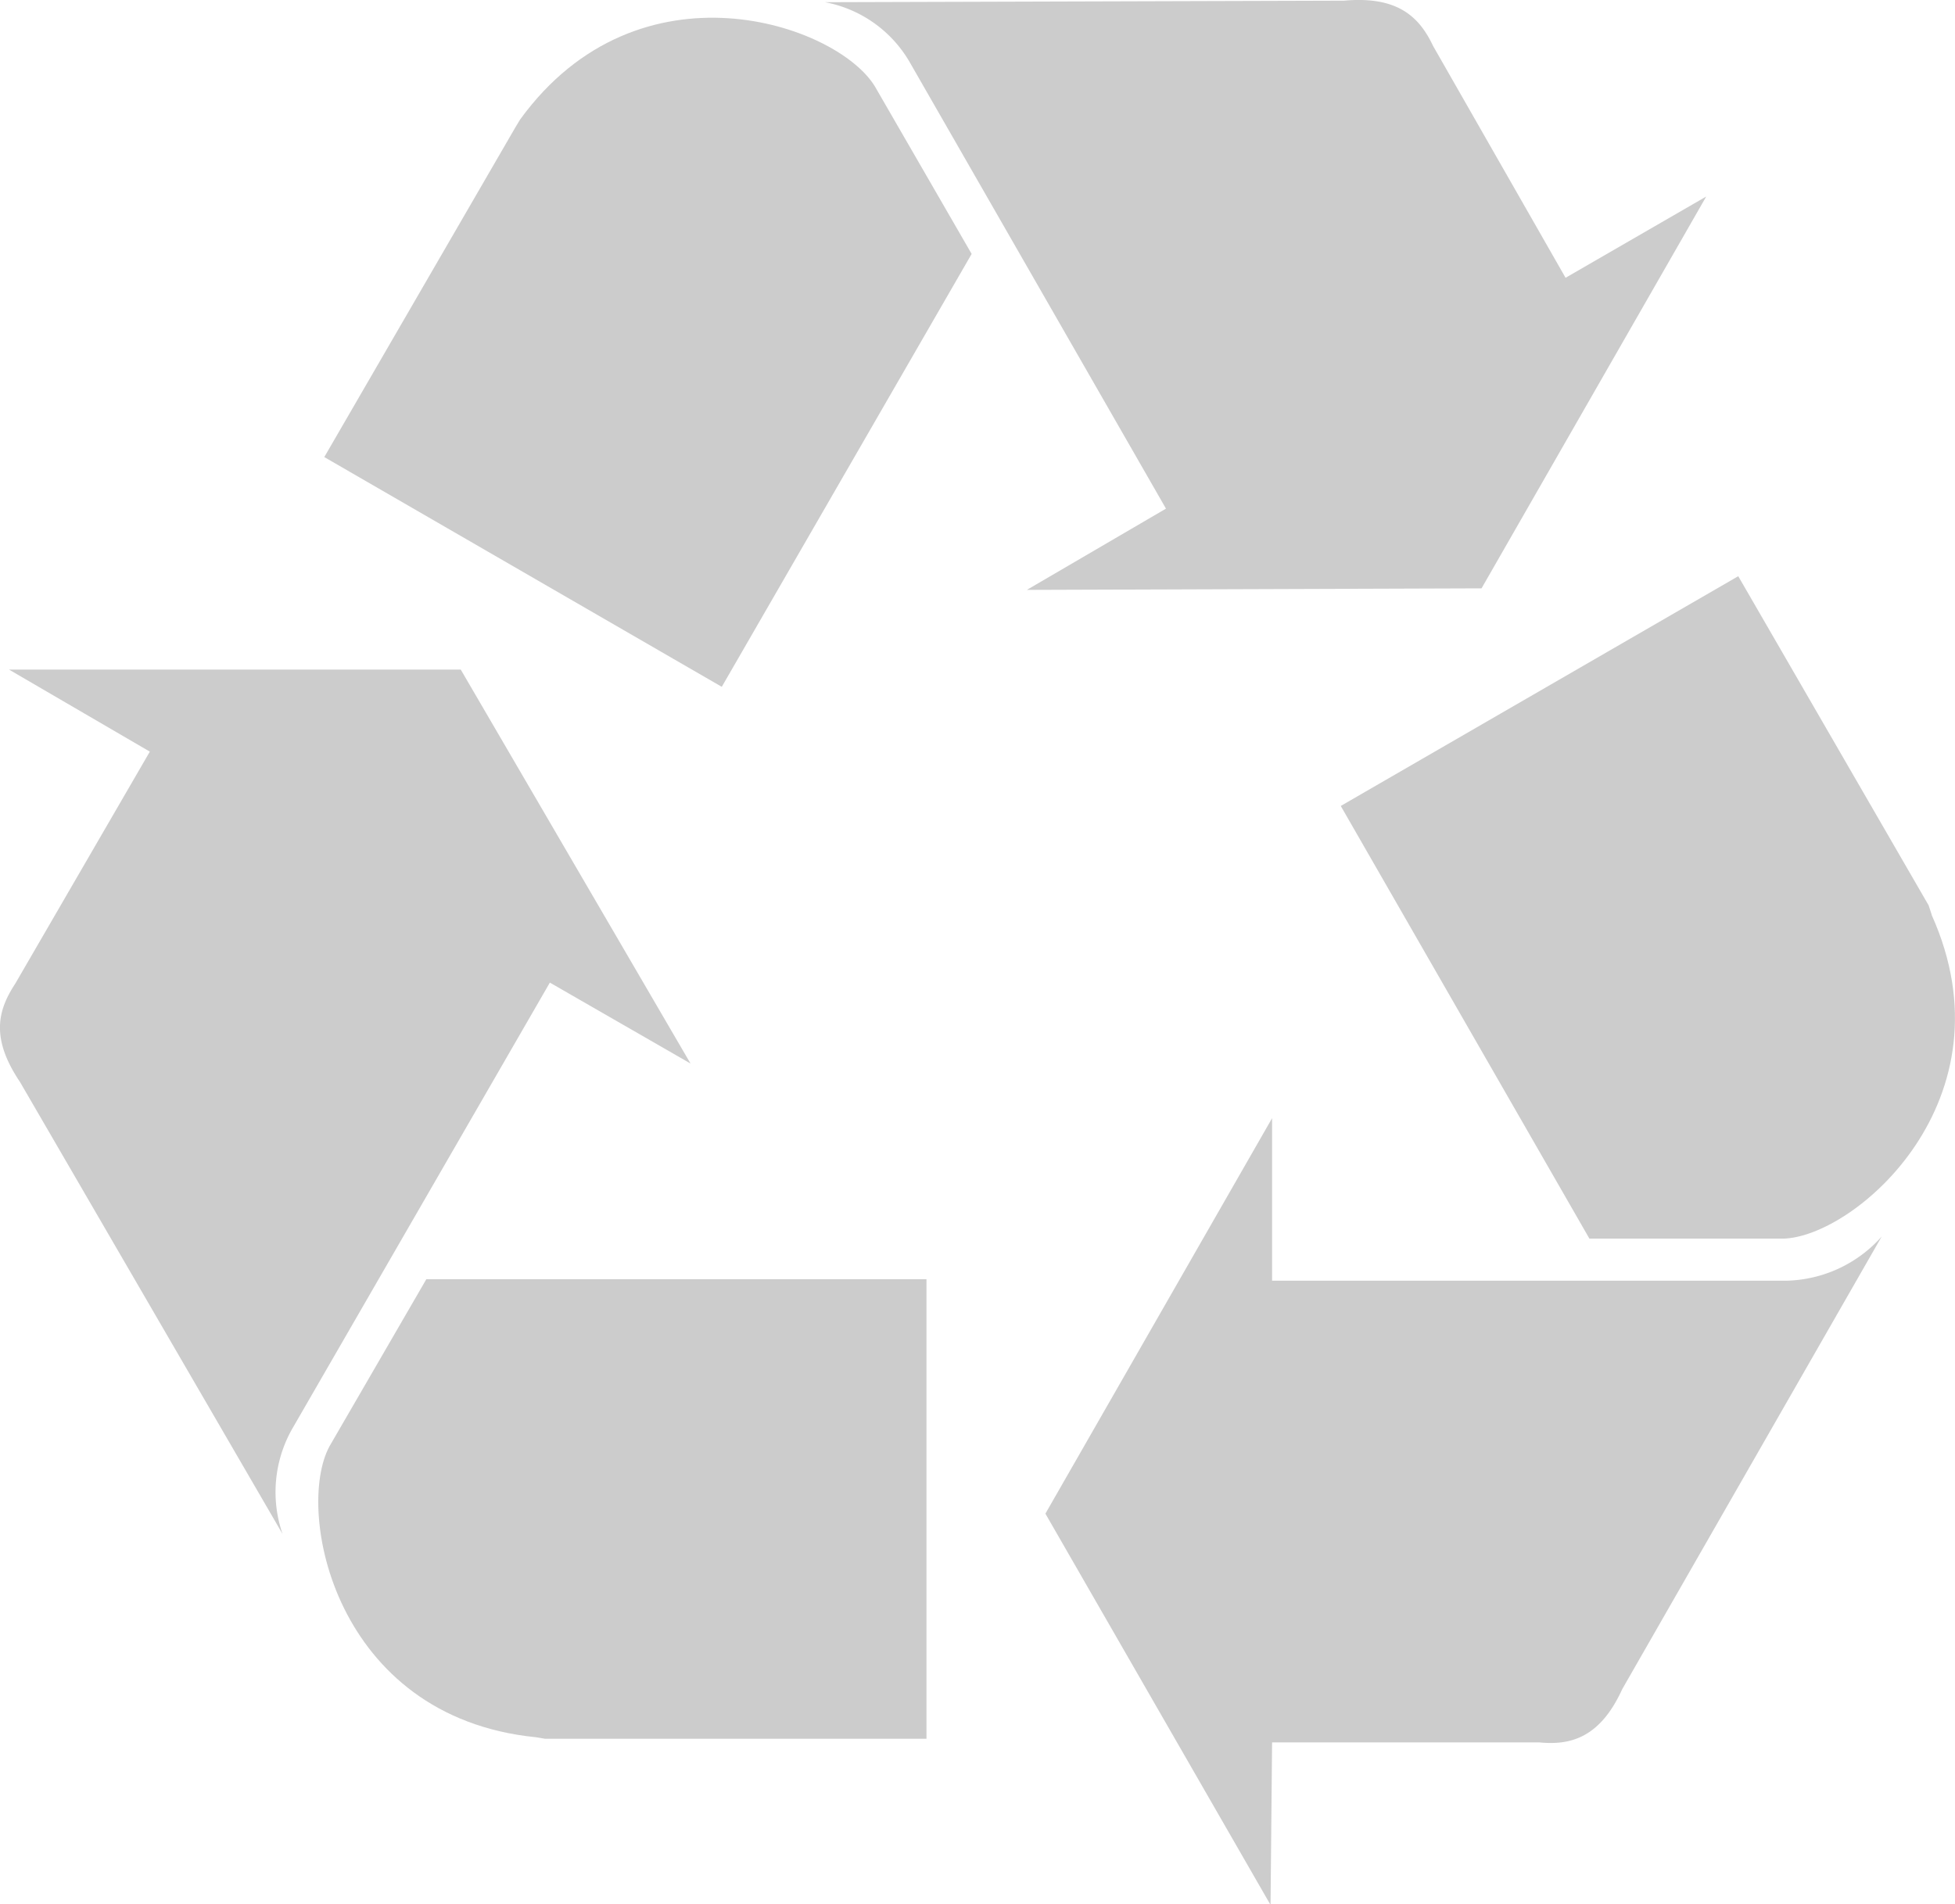
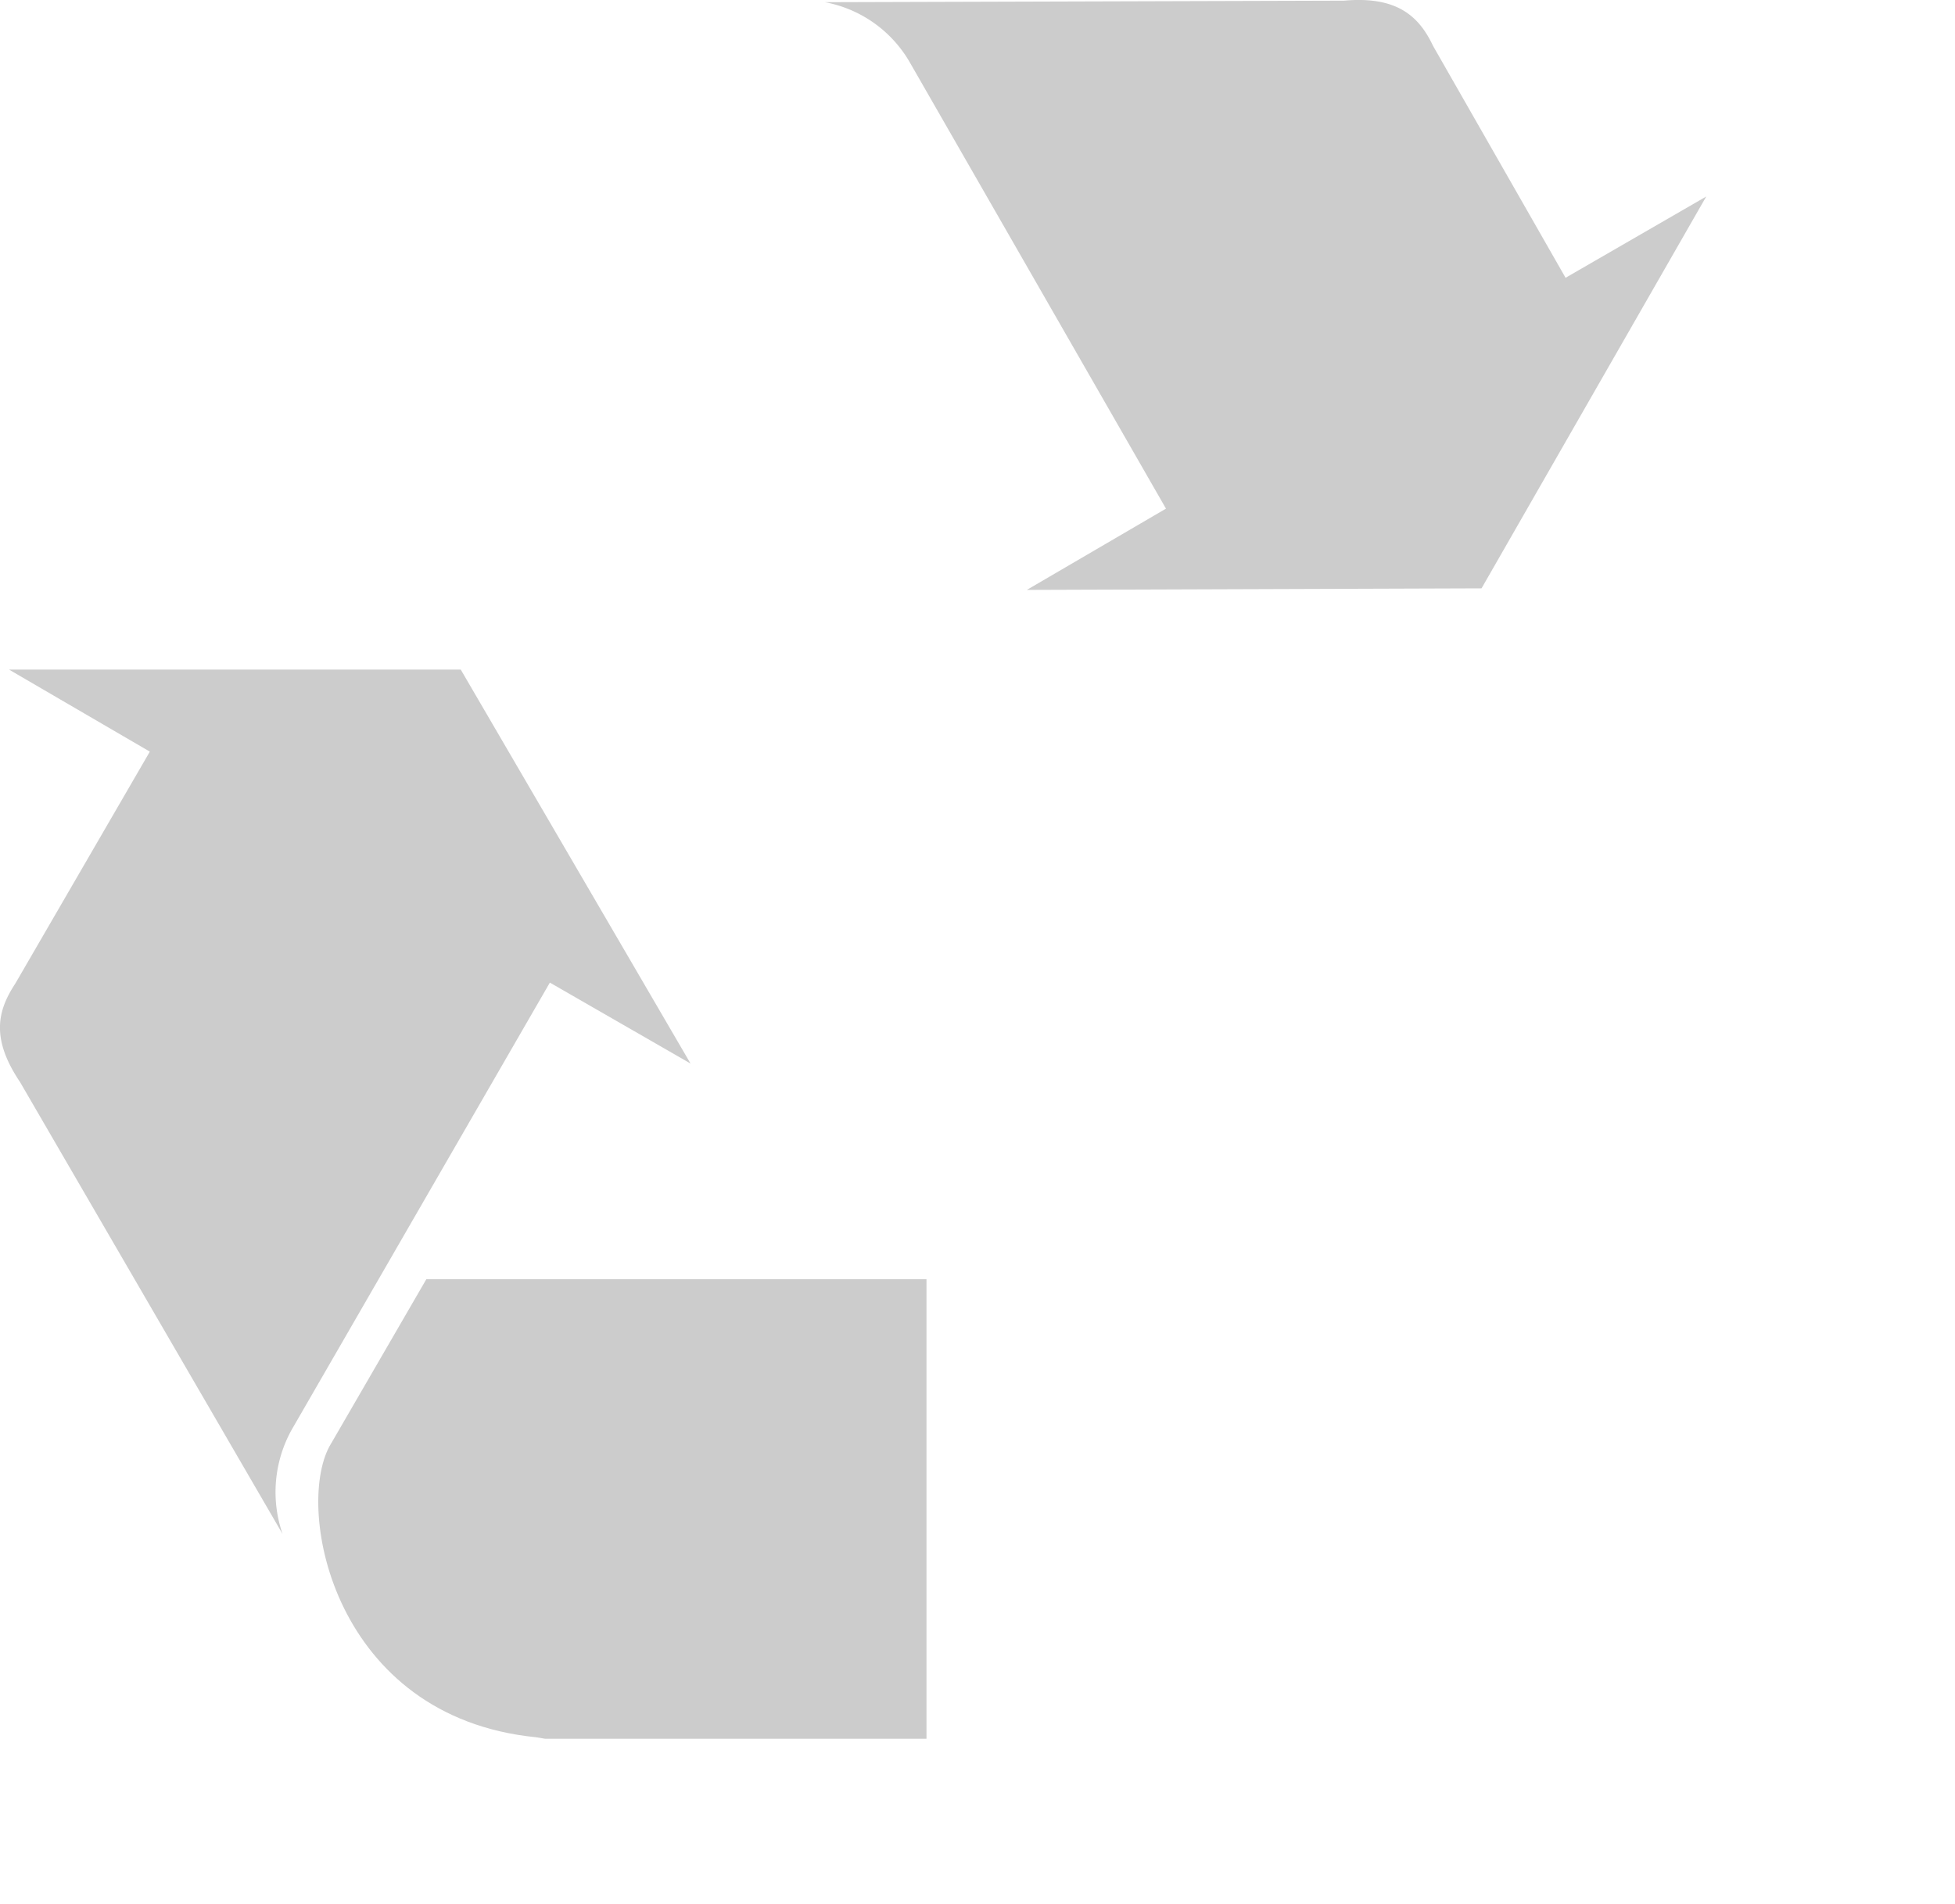
<svg xmlns="http://www.w3.org/2000/svg" id="Layer_1" data-name="Layer 1" viewBox="0 0 177.06 172.49">
  <defs>
    <style>.cls-1{fill:#ccc;fill-rule:evenodd;}</style>
  </defs>
  <title>environment-icons</title>
  <path class="cls-1" d="M26.44,129.46a11.63,11.63,0,0,0-.85,9.48L1.81,98c-2.69-4-2-6.51-.42-8.92l12.18-21L.82,60.65H41.73L62.54,96.33,49.8,89,26.44,129.46Z" />
  <path class="cls-1" d="M48.52,157.35c-18.26-1.84-21.8-20.53-18.69-26.33l8.78-15.15h45.3v41.62H49.37l-.85-.14Z" />
-   <path class="cls-1" d="M161.78,116a11.89,11.89,0,0,0,8.64-4L146.92,153c-2,4.39-4.67,5.1-7.5,4.82H115.21l-.14,14.72L94.68,137.1l20.53-35.82V116Z" />
-   <path class="cls-1" d="M174.95,82.88c7.5,16.7-6.94,29.16-13.45,29.31H143.95L121.43,73l36-20.81L174.67,82l.28.85Z" />
  <path class="cls-1" d="M82.36,5.58A11.27,11.27,0,0,0,74.72.2l47-.14c4.81-.43,6.8,1.41,8.07,4.1l12,21,12.74-7.36L134.18,53.29,93,53.43l12.6-7.36L82.36,5.58Z" />
-   <path class="cls-1" d="M47.11,10.82C57.87-4,75.85,2.18,79.25,7.85L88,23,65.37,62.21l-36-20.81L46.68,11.53l.43-.71Z" />
</svg>